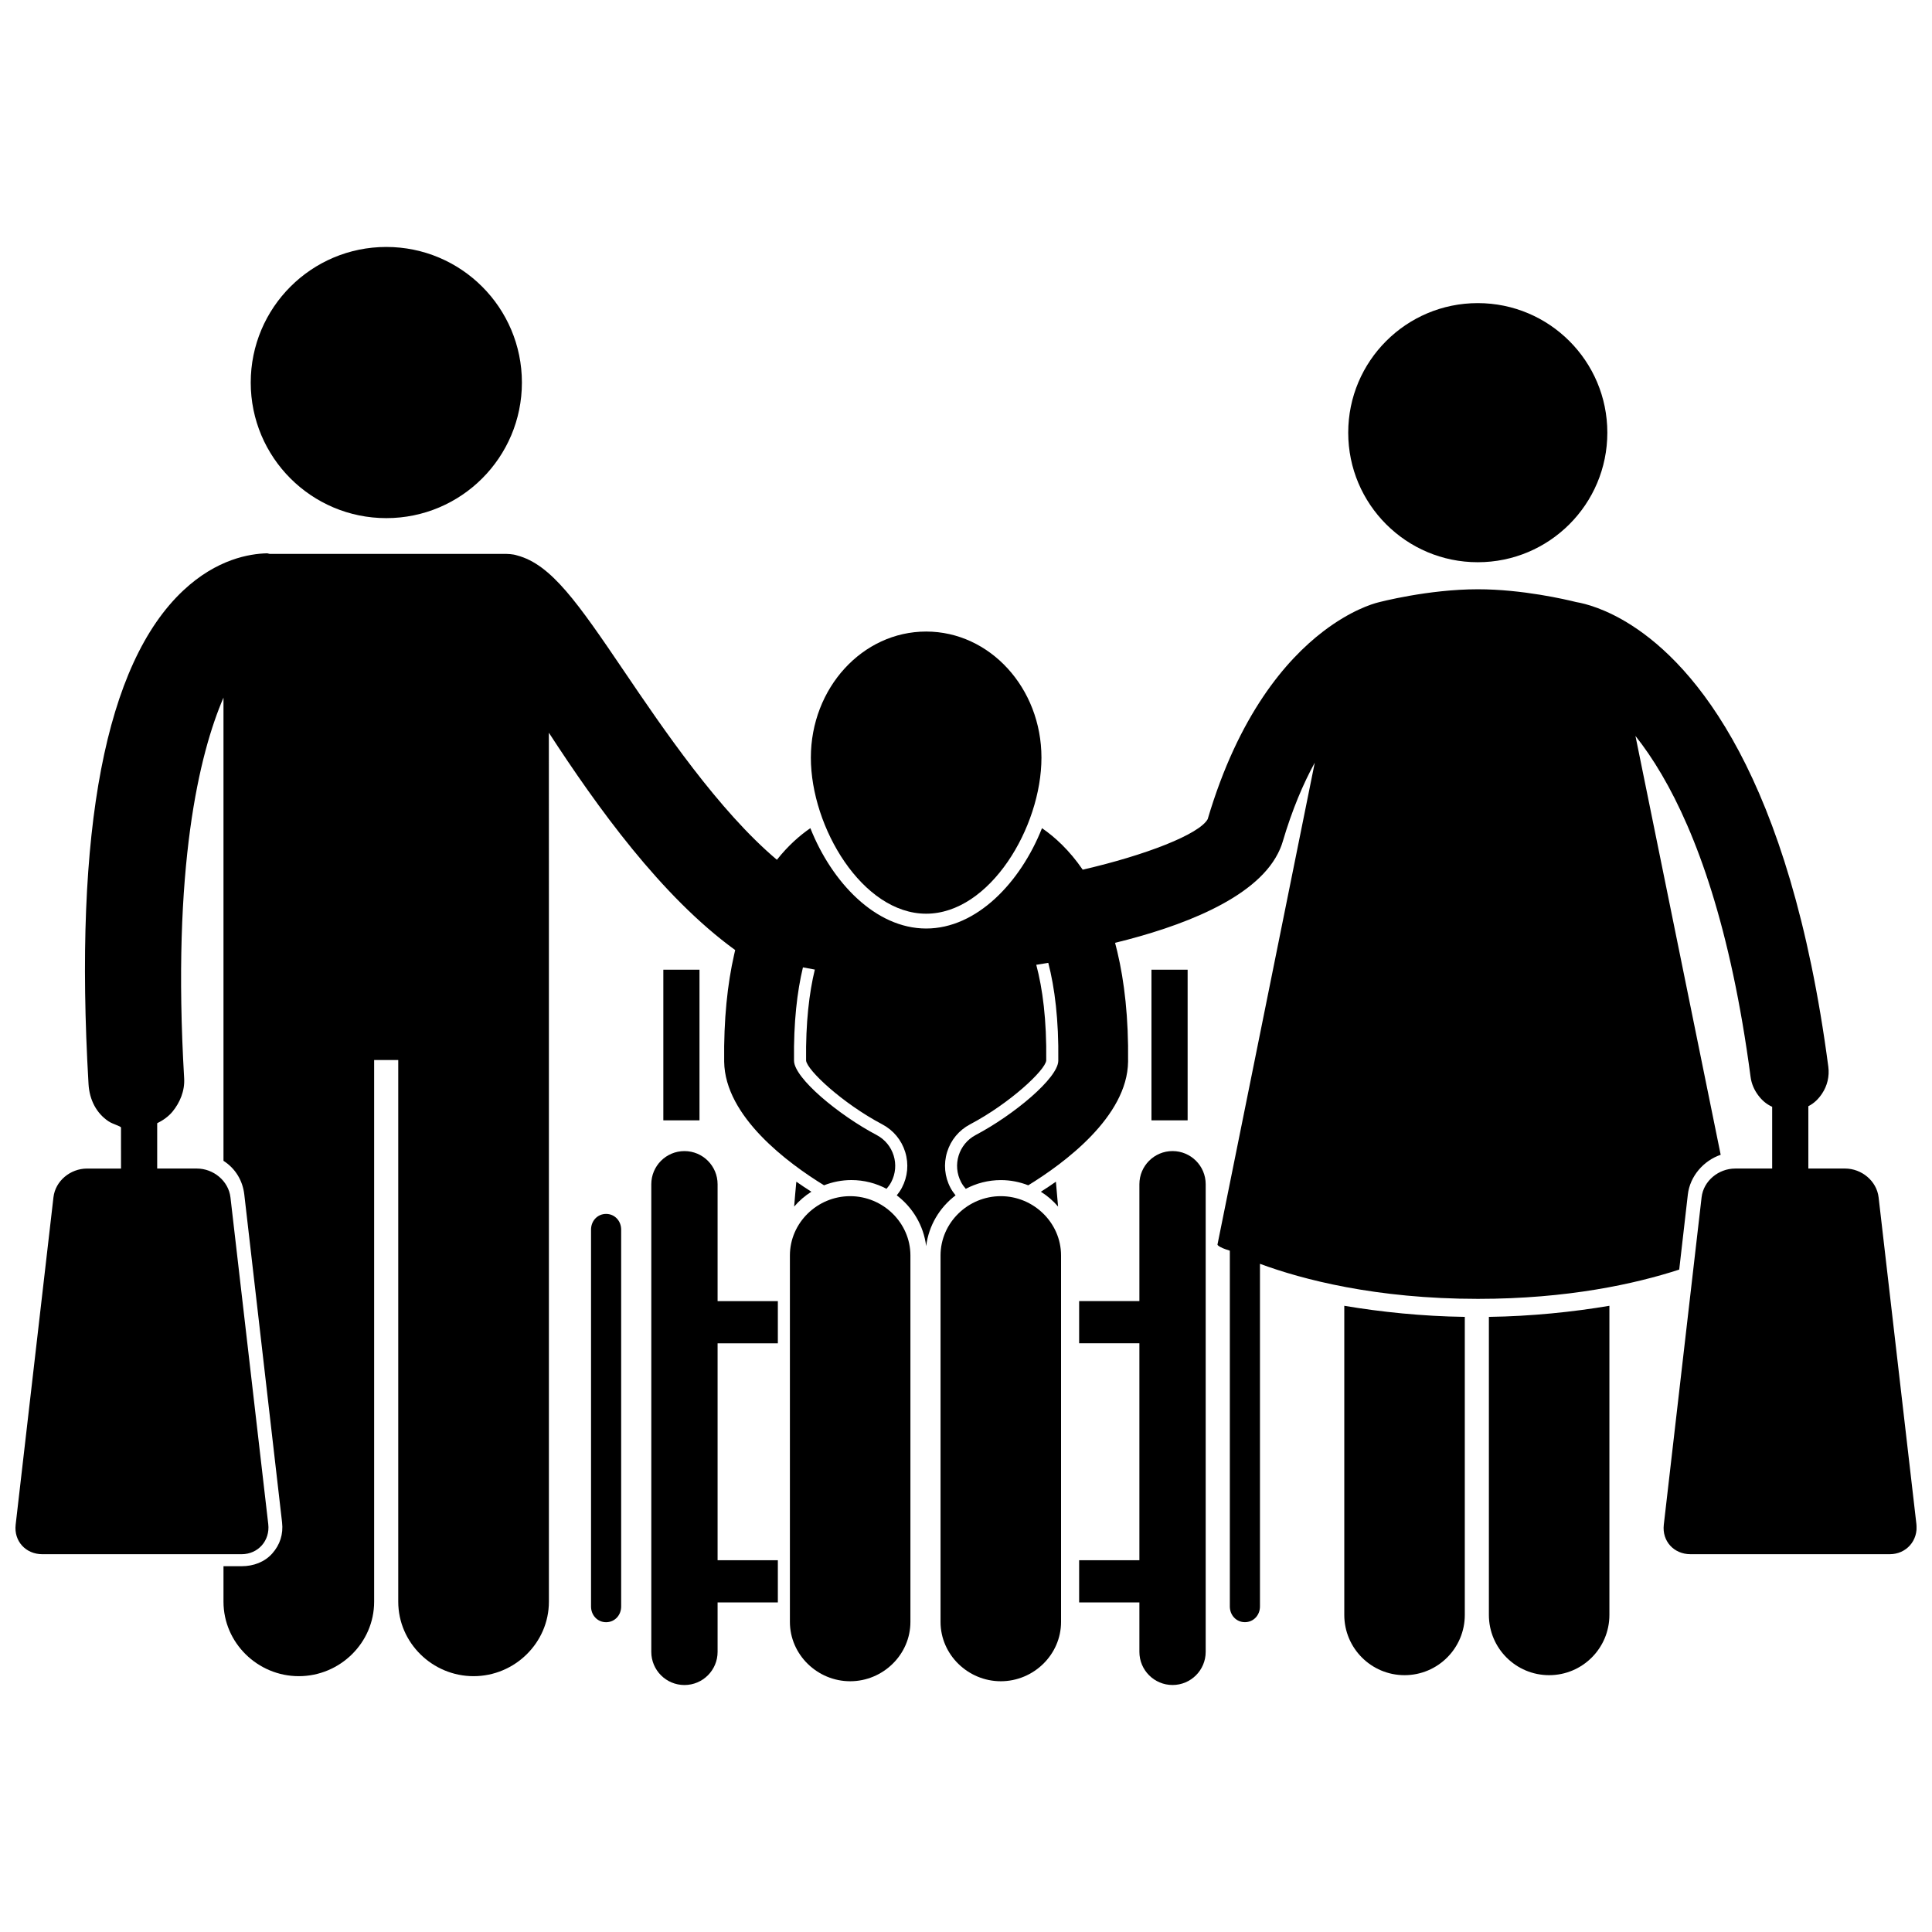
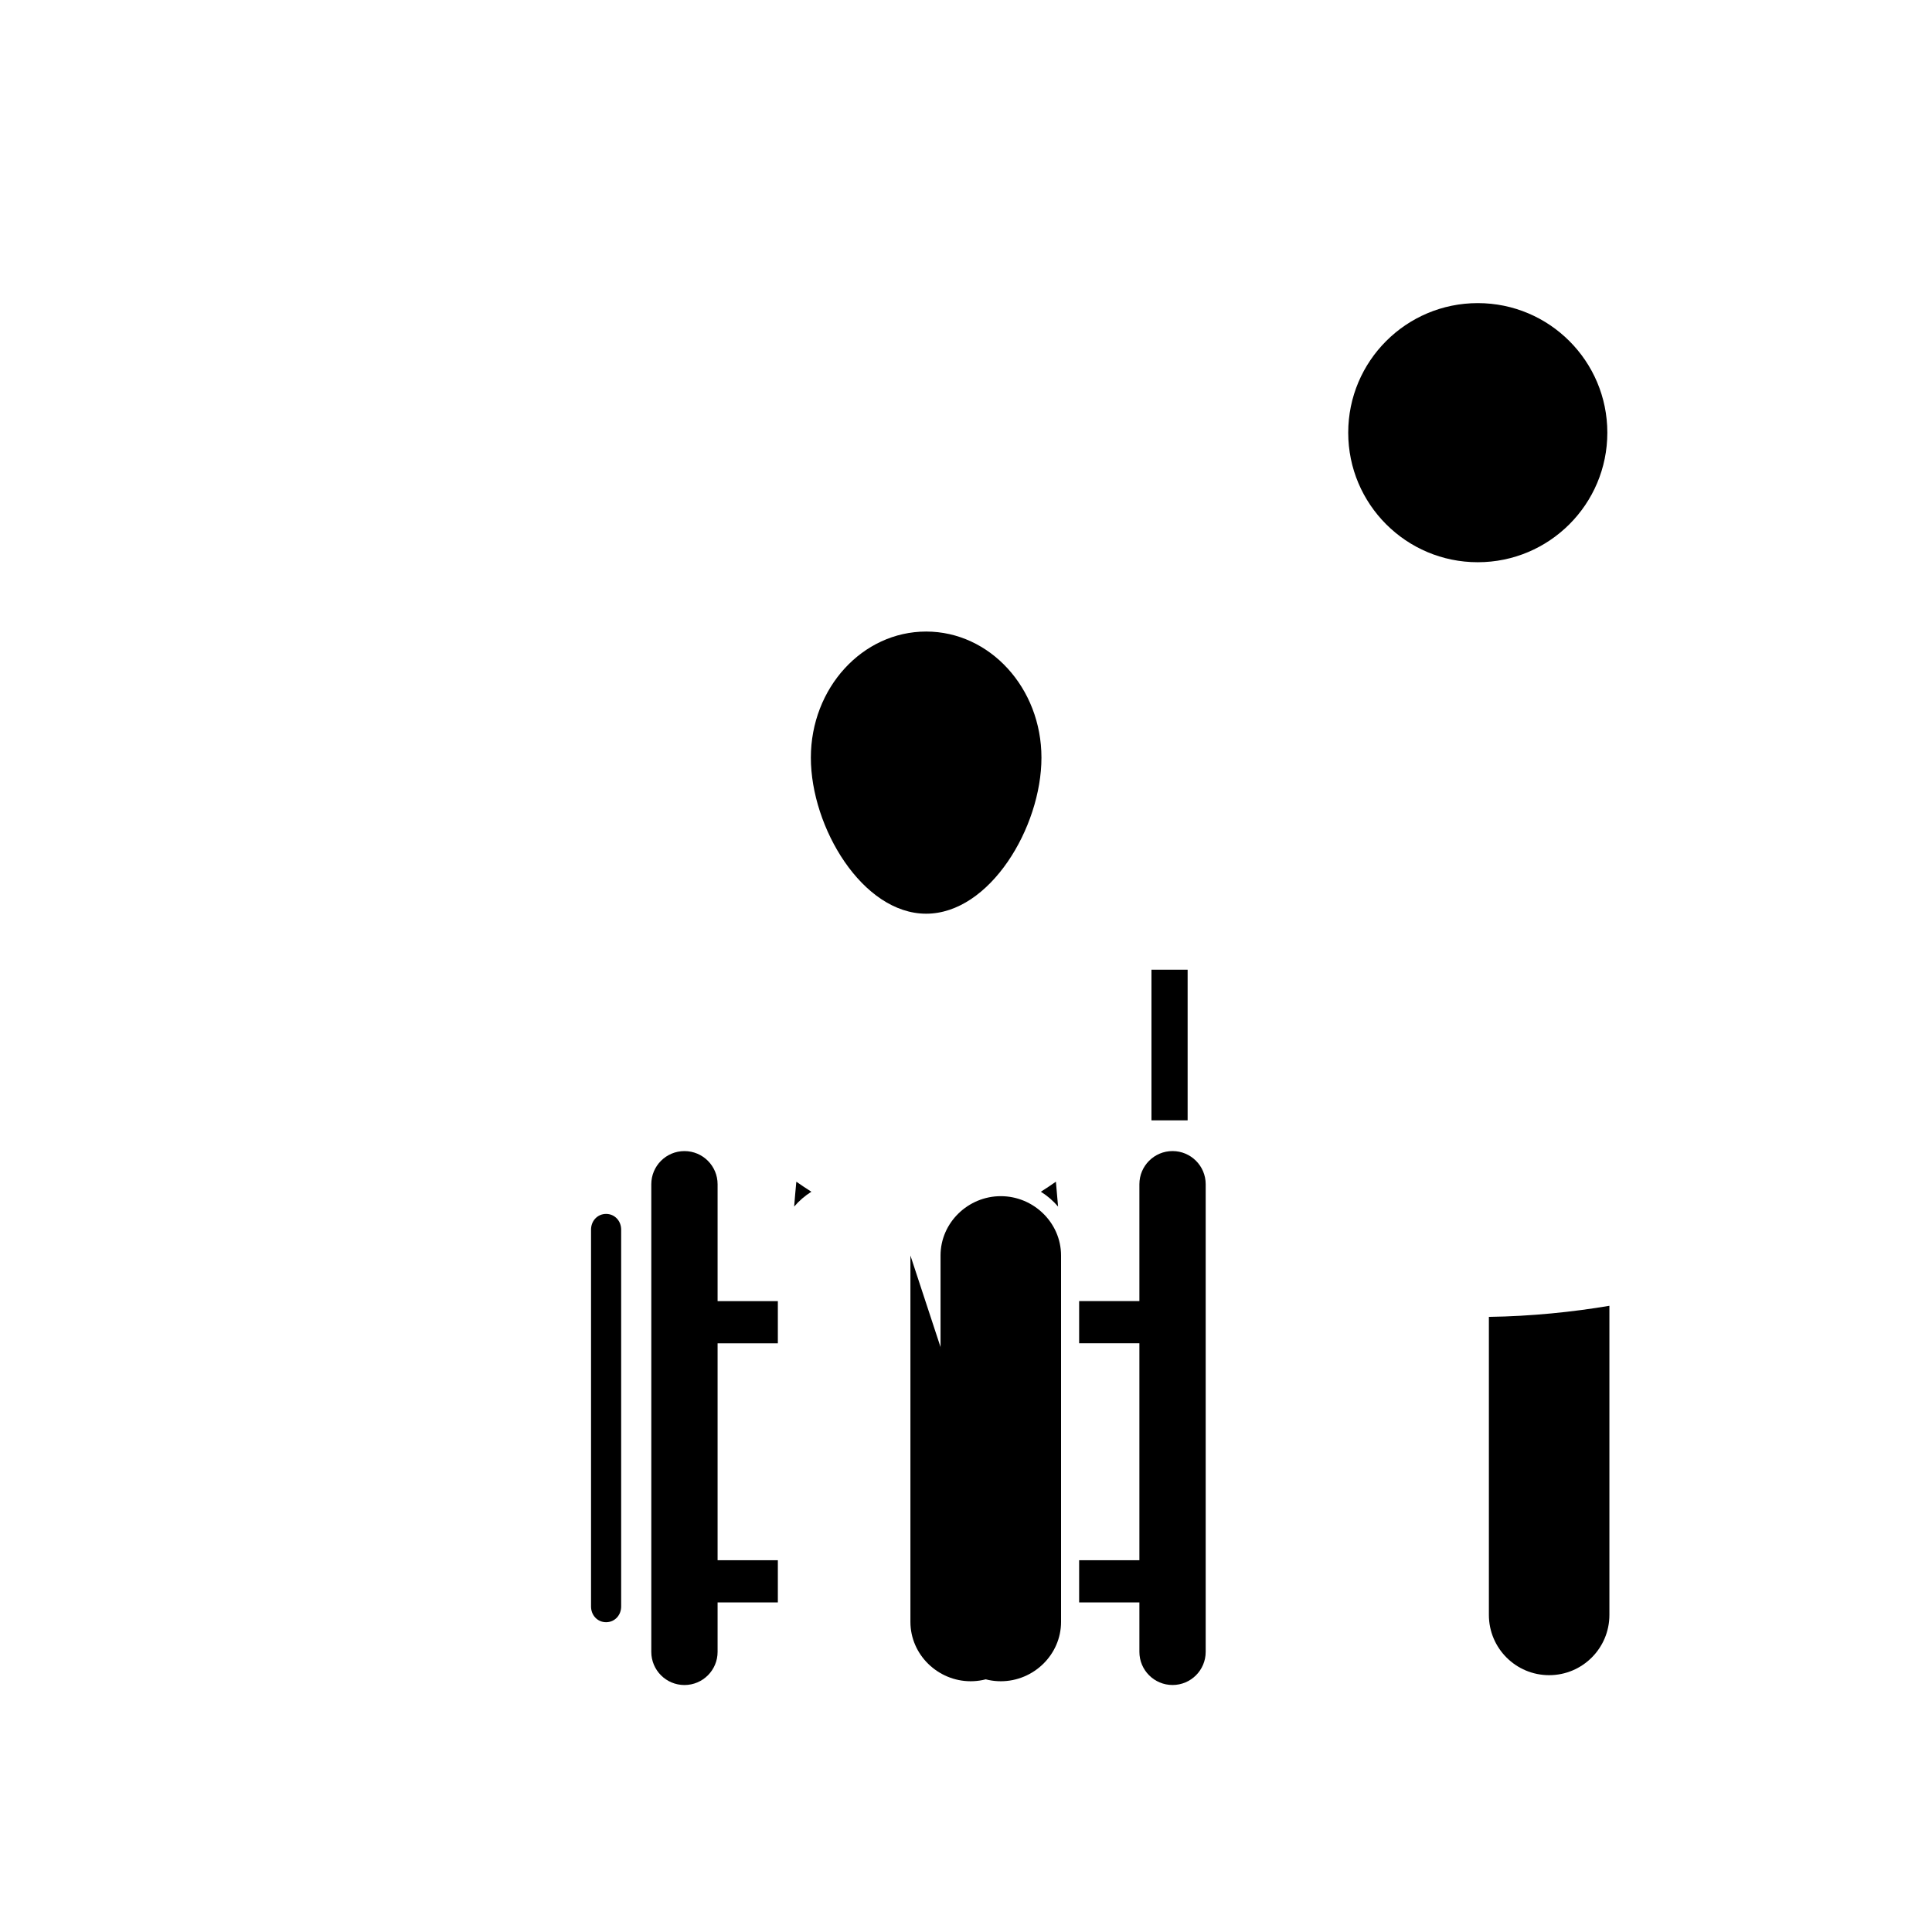
<svg xmlns="http://www.w3.org/2000/svg" width="800px" height="800px" version="1.1" viewBox="144 144 512 512">
  <defs>
    <clipPath id="a">
-       <path d="m148.09 290h503.81v299h-503.81z" />
-     </clipPath>
+       </clipPath>
  </defs>
-   <path d="m500.25 571.97c0 8.82 7.148 15.969 15.969 15.969 8.816 0 15.969-7.148 15.969-15.969v-78.984c-11.18-0.148-22.355-1.312-31.938-2.938z" />
  <path d="m538.57 571.97c0 8.82 7.148 15.969 15.969 15.969 8.816 0 15.969-7.148 15.969-15.969v-81.922c-9.582 1.625-20.762 2.785-31.938 2.938z" />
  <path d="m569.96 258.66c0 18.965-15.371 34.336-34.336 34.336-18.961 0-34.332-15.371-34.332-34.336 0-18.961 15.371-34.332 34.332-34.332 18.965 0 34.336 15.371 34.336 34.332" />
-   <path d="m282.31 245.38c0 19.844-16.09 35.93-35.934 35.93s-35.93-16.086-35.93-35.93c0-19.848 16.086-35.934 35.93-35.934s35.934 16.086 35.934 35.934" />
  <path d="m334.17 557.48v-57.488h15.969v-11.18h-15.969v-30.977c0-4.852-3.934-8.785-8.785-8.785-4.852 0-8.785 3.934-8.785 8.785v123.93c0 4.852 3.934 8.785 8.785 8.785 4.852 0 8.785-3.934 8.785-8.785v-13.102h15.969v-11.18z" />
  <path d="m419.84 459.82c1.715 1.078 3.254 2.402 4.562 3.934-0.176-2.238-0.375-4.457-0.578-6.594-1.379 0.969-2.715 1.855-3.984 2.66z" />
  <path d="m359.02 459.82c-1.266-0.805-2.606-1.691-3.984-2.656-0.203 2.137-0.402 4.356-0.578 6.594 1.309-1.535 2.848-2.856 4.562-3.938z" />
  <path d="m300.63 469.86v99.883c0 2.297 1.691 4.16 3.992 4.16 2.297 0 3.992-1.863 3.992-4.16v-99.883c0-2.297-1.695-4.16-3.992-4.16-2.301 0-3.992 1.863-3.992 4.16z" />
  <path d="m463.52 457.83c0-4.852-3.934-8.785-8.785-8.785s-8.785 3.934-8.785 8.785v30.977h-15.969v11.18h15.969v57.488h-15.969v11.18h15.969v13.102c0 4.852 3.934 8.785 8.785 8.785s8.785-3.934 8.785-8.785z" />
-   <path d="m319.79 400.98h9.582v39.922h-9.582z" />
  <path d="m449.15 400.98h9.582v39.922h-9.582z" />
-   <path d="m385.27 476.72c0-8.684-7.285-15.723-15.969-15.723-8.684 0-15.969 7.039-15.969 15.723v97.105c0 8.684 7.285 15.723 15.969 15.723 8.684 0 15.969-7.039 15.969-15.723z" />
+   <path d="m385.27 476.72v97.105c0 8.684 7.285 15.723 15.969 15.723 8.684 0 15.969-7.039 15.969-15.723z" />
  <path d="m425.19 476.72c0-8.684-7.285-15.723-15.969-15.723s-15.969 7.039-15.969 15.723v97.105c0 8.684 7.285 15.723 15.969 15.723s15.969-7.039 15.969-15.723z" />
  <path d="m389.44 386.14c16.871 0 30.555-22.887 30.555-41.348 0-18.461-13.68-33.426-30.555-33.426-16.879 0-30.555 14.965-30.555 33.426 0 18.461 13.676 41.348 30.555 41.348z" />
  <g clip-path="url(#a)">
-     <path d="m176.07 453.68h-9.008c-4.391 0-8.398 3.258-8.898 7.621l-10.016 86.762c-0.504 4.363 2.68 7.82 7.07 7.82h52.801c4.391 0 7.574-3.613 7.07-7.977l-10.016-86.586c-0.504-4.363-4.508-7.644-8.898-7.644h-10.52v-12.008c1.598-0.785 3.035-1.828 4.051-3.066 1.969-2.398 3.293-5.504 3.094-8.844-3.285-56.117 4.031-86.027 10.422-100.88v122.75c3.195 2.043 5.098 5.281 5.516 8.93l10.008 86.871c0.367 3.164-0.562 5.977-2.609 8.27-2.016 2.262-4.977 3.363-8.117 3.363h-4.797v9.398c0 10.906 9.059 19.742 19.961 19.742s19.965-8.836 19.965-19.742v-143.54h6.387v143.54c0 10.906 9.059 19.742 19.961 19.742s19.965-8.836 19.965-19.742v-186.75l-0.012-43.531c12.777 19.637 29.777 43.375 49.375 57.594-0.098 0.402-0.176 0.781-0.27 1.195-1.773 7.785-2.785 17.137-2.644 28.371 0.184 14.613 17.043 26.988 26.465 32.773 2.25-0.879 4.695-1.383 7.25-1.383 3.363 0 6.531 0.844 9.312 2.316 0.465-0.531 0.891-1.109 1.234-1.762 2.383-4.516 0.656-10.113-3.863-12.496-10.074-5.316-21.832-15.07-21.887-19.68-0.129-10.266 0.832-18.352 2.363-24.746l3.152 0.586c-1.488 6.129-2.441 14.008-2.316 24.117 0.254 2.531 9.598 11.305 20.184 16.895 2.941 1.551 5.098 4.152 6.082 7.328 0.98 3.176 0.668 6.543-0.883 9.484-0.383 0.727-0.852 1.383-1.355 2.008 4.203 3.18 7.113 7.969 7.793 13.453 0.68-5.481 3.59-10.273 7.793-13.449-0.504-0.625-0.973-1.285-1.355-2.012-1.551-2.938-1.863-6.305-0.883-9.48 0.98-3.176 3.141-5.777 6.082-7.328 10.586-5.586 19.93-14.363 20.184-16.914 0.133-10.812-0.965-19.074-2.641-25.367l3.184-0.516c1.699 6.566 2.789 15.031 2.652 25.945-0.055 4.609-11.812 14.363-21.887 19.68-4.519 2.383-6.246 7.977-3.863 12.496 0.344 0.652 0.77 1.23 1.234 1.766 2.785-1.473 5.949-2.316 9.312-2.316 2.559 0 4.996 0.5 7.246 1.379 9.422-5.785 26.273-18.16 26.453-32.773 0.145-11.613-0.969-21.195-2.852-29.133-0.191-0.801-0.387-1.586-0.594-2.352 17.16-4.199 36.902-11.516 43.117-23.605 0.527-1.023 0.973-2.07 1.293-3.16 2.523-8.547 5.465-15.43 8.512-20.988l-25.789 127.74s0.086 0.621 3.281 1.602v94.285c0 2.297 1.691 4.16 3.992 4.16 2.297 0 3.992-1.863 3.992-4.16v-90.809c11.18 4.137 30.68 9.289 57.766 9.289 23.809 0 41.711-3.984 53.34-7.758l2.285-19.895c0.559-4.852 4.168-8.984 8.703-10.527l-22.586-111c2.269 2.856 4.621 6.246 6.977 10.27 9.086 15.492 18.289 40.348 23.535 80.109 0.242 1.832 0.988 3.477 2.023 4.856 0.973 1.293 2.098 2.324 3.695 3.043v16.367h-9.805c-4.391 0-8.398 3.258-8.898 7.621l-10.016 86.762c-0.504 4.363 2.68 7.82 7.07 7.82h52.801c4.391 0 7.574-3.613 7.07-7.977l-10.016-86.586c-0.504-4.363-4.508-7.644-8.898-7.644h-9.723v-16.516c1.598-0.812 2.727-1.977 3.652-3.371 1.34-2.016 1.98-4.504 1.641-7.094-10.219-77.496-35.457-106.31-52.184-117.01-6.832-4.371-12.254-5.727-14.641-6.129-2.734-0.684-14.305-3.391-26.051-3.391-13.16 0-26.098 3.398-26.52 3.512-1.332 0.336-7.164 2.059-14.516 7.695-9.824 7.531-22.371 22.062-30.559 49.711-2.223 4.012-16.438 9.551-33.125 13.391-3.535-5.152-7.363-8.648-10.785-11-5.707 14.375-17.277 26.594-30.691 26.594-13.418 0-24.992-12.219-30.695-26.594-2.812 1.93-5.894 4.625-8.867 8.379-15.426-12.996-30.223-34.82-40.453-49.914-12.344-18.215-19.348-28.348-28.391-30.742-1.199-0.387-2.477-0.414-3.805-0.414l-61.715 0.004c-0.277 0-0.547-0.168-0.82-0.148-4.508 0.113-13.234 1.484-22.164 9.875-20.586 19.348-29.027 63.316-25.078 130.79 0.246 4.168 2.086 7.719 5.312 9.867 1.117 0.742 3.293 1.289 3.293 1.652z" />
-   </g>
+     </g>
</svg>